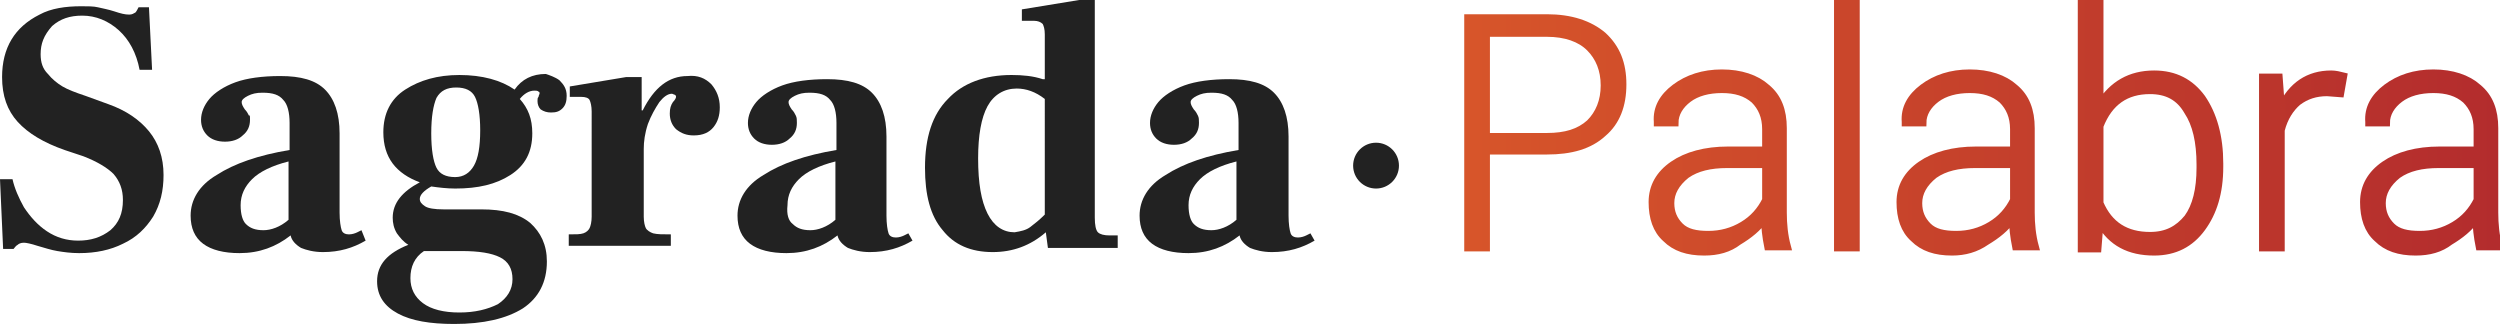
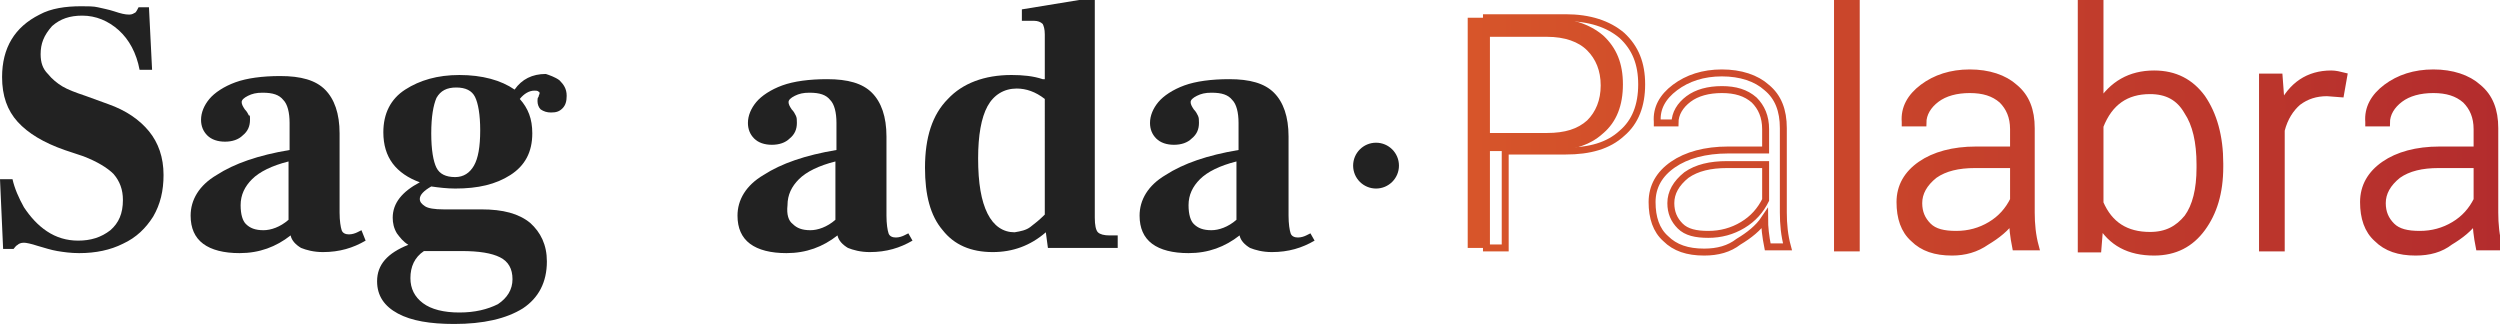
<svg xmlns="http://www.w3.org/2000/svg" version="1.1" id="Layer_1" x="0px" y="0px" viewBox="0 0 240 31.1" style="enable-background:new 0 0 240 31.1;" xml:space="preserve">
  <style type="text/css">
	.st0{fill:#222222;}
	.st1{fill:url(#SVGID_1_);}
	.st2{fill:url(#SVGID_2_);}
	.st3{fill:url(#SVGID_3_);}
	.st4{fill:url(#SVGID_4_);}
	.st5{fill:url(#SVGID_5_);}
	.st6{fill:url(#SVGID_6_);}
	.st7{fill:url(#SVGID_7_);}
	.st8{fill:none;stroke:url(#SVGID_8_);stroke-width:0.667;stroke-miterlimit:10;}
	.st9{fill:none;stroke:url(#SVGID_9_);stroke-width:0.667;stroke-miterlimit:10;}
	.st10{fill:none;stroke:url(#SVGID_10_);stroke-width:0.667;stroke-miterlimit:10;}
	.st11{fill:none;stroke:url(#SVGID_11_);stroke-width:0.667;stroke-miterlimit:10;}
	.st12{fill:none;stroke:url(#SVGID_12_);stroke-width:0.667;stroke-miterlimit:10;}
	.st13{fill:none;stroke:url(#SVGID_13_);stroke-width:0.667;stroke-miterlimit:10;}
	.st14{fill:none;stroke:url(#SVGID_14_);stroke-width:0.667;stroke-miterlimit:10;}
</style>
  <g>
    <g>
      <path class="st0" d="M0,17.2h1.2c0.2,0.9,0.6,1.8,1.1,2.7c0.6,0.9,1.3,1.7,2.2,2.3c0.9,0.6,1.9,0.9,3,0.9c1.2,0,2.2-0.3,3.1-1    c0.8-0.7,1.2-1.6,1.2-2.9c0-1-0.3-1.8-0.9-2.5C10.3,16.1,9.3,15.5,8,15l-1.8-0.6c-2-0.7-3.5-1.6-4.5-2.7c-1-1.1-1.5-2.5-1.5-4.3    c0-1.4,0.3-2.6,0.9-3.6c0.6-1,1.5-1.8,2.7-2.4c1.1-0.6,2.5-0.8,4-0.8c0.6,0,1.2,0,1.6,0.1c0.4,0.1,1,0.2,1.6,0.4    c0.6,0.2,1,0.3,1.4,0.3c0.3,0,0.4-0.1,0.6-0.2c0.1-0.1,0.2-0.3,0.3-0.5h1l0.3,6h-1.2c-0.3-1.6-1-2.9-2-3.8c-1-0.9-2.2-1.4-3.5-1.4    c-1.2,0-2.1,0.3-2.9,1C4.2,3.4,3.9,4.2,3.9,5.2c0,0.8,0.2,1.4,0.7,1.9C5,7.6,5.5,8,6,8.3c0.5,0.3,1.3,0.6,2.2,0.9l2.2,0.8    c1.7,0.6,3,1.5,3.9,2.6c0.9,1.1,1.4,2.5,1.4,4.2c0,1.5-0.3,2.8-1,4c-0.7,1.1-1.6,2-2.9,2.6c-1.2,0.6-2.6,0.9-4.2,0.9    c-0.8,0-1.5-0.1-2.1-0.2c-0.6-0.1-1.2-0.3-1.9-0.5c-0.6-0.2-1.1-0.3-1.3-0.3c-0.3,0-0.5,0.1-0.6,0.2c-0.2,0.1-0.3,0.3-0.4,0.4h-1    L0,17.2z" />
      <path class="st0" d="M35.1,23.1c-1.2,0.7-2.5,1.1-4.1,1.1c-0.9,0-1.6-0.2-2.1-0.4c-0.5-0.3-0.9-0.7-1-1.2c-1.4,1.1-3,1.7-4.9,1.7    c-1.5,0-2.7-0.3-3.5-0.9c-0.8-0.6-1.2-1.5-1.2-2.7c0-1.5,0.8-2.9,2.5-3.9c1.7-1.1,4-1.9,7-2.4v-2.6c0-1-0.2-1.8-0.6-2.2    c-0.4-0.5-1-0.7-2-0.7c-0.6,0-1,0.1-1.4,0.3c-0.4,0.2-0.6,0.4-0.6,0.6c0,0.2,0.1,0.4,0.3,0.7c0.2,0.2,0.3,0.4,0.4,0.6    C24,11,24,11.2,24,11.5c0,0.6-0.2,1.1-0.7,1.5c-0.4,0.4-1,0.6-1.7,0.6c-0.7,0-1.3-0.2-1.7-0.6c-0.4-0.4-0.6-0.9-0.6-1.5    c0-0.7,0.3-1.4,0.8-2c0.5-0.6,1.4-1.2,2.5-1.6c1.1-0.4,2.6-0.6,4.3-0.6c2,0,3.4,0.4,4.3,1.3c0.9,0.9,1.4,2.3,1.4,4.2v7.6    c0,0.8,0.1,1.4,0.2,1.7c0.1,0.3,0.4,0.4,0.7,0.4c0.3,0,0.6-0.1,0.8-0.2c0.2-0.1,0.4-0.2,0.4-0.2L35.1,23.1z M23.6,21.5    c0.4,0.4,0.9,0.6,1.7,0.6c0.7,0,1.6-0.3,2.4-1v-5.6c-1.6,0.4-2.8,1-3.5,1.7c-0.7,0.7-1.1,1.5-1.1,2.5    C23.1,20.6,23.3,21.2,23.6,21.5z" />
      <path class="st0" d="M53.7,7.7c0.4,0.4,0.7,0.8,0.7,1.5c0,0.5-0.1,0.9-0.4,1.2c-0.3,0.3-0.6,0.4-1.1,0.4c-0.4,0-0.7-0.1-1-0.3    c-0.2-0.2-0.3-0.5-0.3-0.8c0-0.2,0-0.3,0.1-0.4c0-0.1,0.1-0.3,0.1-0.3c0-0.1,0-0.2-0.1-0.2c-0.1-0.1-0.2-0.1-0.4-0.1    c-0.5,0-1,0.3-1.4,0.8c0.8,0.9,1.2,1.9,1.2,3.3c0,1.8-0.7,3.1-2.1,4c-1.4,0.9-3.1,1.3-5.3,1.3c-0.8,0-1.6-0.1-2.3-0.2    c-0.7,0.4-1.1,0.8-1.1,1.2c0,0.3,0.2,0.5,0.5,0.7c0.3,0.2,0.9,0.3,1.8,0.3h3.6c2.1,0,3.6,0.4,4.7,1.3c1,0.9,1.6,2.1,1.6,3.7    c0,2-0.8,3.5-2.3,4.5c-1.6,1-3.8,1.5-6.6,1.5c-2.3,0-4.1-0.3-5.4-1c-1.3-0.7-2-1.7-2-3.1c0-1.6,1-2.7,3-3.5    c-0.5-0.3-0.8-0.7-1.1-1.1c-0.3-0.5-0.4-1-0.4-1.5c0-1.4,0.9-2.5,2.6-3.4c-1.1-0.4-2-1-2.6-1.8c-0.6-0.8-0.9-1.8-0.9-3    c0-1.8,0.7-3.2,2.1-4.1c1.4-0.9,3.1-1.4,5.2-1.4c2.2,0,4,0.5,5.3,1.4c0.7-1,1.7-1.5,3-1.5C52.7,7.2,53.3,7.4,53.7,7.7z M48,24.7    c-0.8-0.4-2-0.6-3.7-0.6h-3.5h-0.1c-0.9,0.6-1.3,1.5-1.3,2.6c0,1,0.4,1.8,1.2,2.4c0.8,0.6,2,0.9,3.5,0.9c1.5,0,2.7-0.3,3.7-0.8    c0.9-0.6,1.4-1.4,1.4-2.4C49.2,25.8,48.8,25.1,48,24.7z M45.5,15.9c0.4-0.7,0.6-1.8,0.6-3.4c0-1.5-0.2-2.6-0.5-3.2    c-0.3-0.6-0.9-0.9-1.8-0.9c-0.9,0-1.5,0.3-1.9,1c-0.3,0.7-0.5,1.8-0.5,3.4c0,1.6,0.2,2.7,0.5,3.3c0.3,0.6,0.9,0.9,1.8,0.9    C44.5,17,45.1,16.6,45.5,15.9z" />
-       <path class="st0" d="M68.3,8.1c0.5,0.6,0.8,1.3,0.8,2.2c0,0.8-0.2,1.4-0.6,1.9c-0.4,0.5-1,0.8-1.9,0.8c-0.7,0-1.2-0.2-1.7-0.6    c-0.4-0.4-0.6-0.9-0.6-1.5c0-0.5,0.1-0.8,0.3-1.1c0.2-0.2,0.3-0.4,0.3-0.5c0-0.1,0-0.1-0.1-0.2C64.7,9.1,64.6,9,64.5,9    c-0.4,0-0.8,0.3-1.2,0.8c-0.4,0.6-0.8,1.3-1.1,2.1c-0.3,0.9-0.4,1.7-0.4,2.4h0v6.5c0,0.5,0.1,0.9,0.2,1.1c0.1,0.2,0.4,0.4,0.7,0.5    c0.4,0.1,0.9,0.1,1.7,0.1v1.1h-9.8v-1.1c0.7,0,1.1,0,1.4-0.1c0.3-0.1,0.5-0.3,0.6-0.5s0.2-0.6,0.2-1.1V10.7c0-0.5-0.1-0.9-0.2-1.1    c-0.1-0.2-0.4-0.3-0.8-0.3h-1.1V8.3l5.4-0.9h1.5v3.2h0.1c1.1-2.2,2.5-3.3,4.3-3.3C67,7.2,67.7,7.5,68.3,8.1z" />
      <path class="st0" d="M87.6,23.1c-1.2,0.7-2.5,1.1-4.1,1.1c-0.9,0-1.6-0.2-2.1-0.4c-0.5-0.3-0.9-0.7-1-1.2c-1.4,1.1-3,1.7-4.9,1.7    c-1.5,0-2.7-0.3-3.5-0.9c-0.8-0.6-1.2-1.5-1.2-2.7c0-1.5,0.8-2.9,2.5-3.9c1.7-1.1,4-1.9,7-2.4v-2.6c0-1-0.2-1.8-0.6-2.2    c-0.4-0.5-1-0.7-2-0.7c-0.6,0-1,0.1-1.4,0.3c-0.4,0.2-0.6,0.4-0.6,0.6c0,0.2,0.1,0.4,0.3,0.7c0.2,0.2,0.3,0.4,0.4,0.6    c0.1,0.2,0.1,0.4,0.1,0.7c0,0.6-0.2,1.1-0.7,1.5c-0.4,0.4-1,0.6-1.7,0.6c-0.7,0-1.3-0.2-1.7-0.6c-0.4-0.4-0.6-0.9-0.6-1.5    c0-0.7,0.3-1.4,0.8-2c0.5-0.6,1.4-1.2,2.5-1.6c1.1-0.4,2.6-0.6,4.3-0.6c2,0,3.4,0.4,4.3,1.3c0.9,0.9,1.4,2.3,1.4,4.2v7.6    c0,0.8,0.1,1.4,0.2,1.7c0.1,0.3,0.4,0.4,0.7,0.4c0.3,0,0.6-0.1,0.8-0.2c0.2-0.1,0.4-0.2,0.4-0.2L87.6,23.1z M76.1,21.5    c0.4,0.4,0.9,0.6,1.7,0.6c0.7,0,1.6-0.3,2.4-1v-5.6c-1.6,0.4-2.8,1-3.5,1.7c-0.7,0.7-1.1,1.5-1.1,2.5    C75.5,20.6,75.7,21.2,76.1,21.5z" />
      <path class="st0" d="M107.3,22.7v1.1h-6.7l-0.2-1.5c-1.5,1.3-3.2,1.9-5.1,1.9c-2.1,0-3.7-0.7-4.8-2.1c-1.2-1.4-1.7-3.4-1.7-6    c0-2.9,0.7-5.1,2.2-6.6c1.4-1.5,3.5-2.3,6.1-2.3c1.1,0,2.1,0.1,3,0.4h0.2V3.3c0-0.5-0.1-0.8-0.2-1C99.9,2.1,99.6,2,99.3,2h-1.2    V0.9l5.5-0.9h1.5v20.9c0,0.7,0.1,1.2,0.3,1.4c0.2,0.2,0.6,0.3,1.1,0.3H107.3z M98.9,21.8c0.4-0.3,0.9-0.7,1.4-1.2V9.5    c-0.9-0.7-1.8-1-2.7-1c-1.2,0-2.2,0.6-2.8,1.7s-0.9,2.8-0.9,5c0,2.4,0.3,4.1,0.9,5.3c0.6,1.2,1.5,1.8,2.6,1.8    C98,22.2,98.5,22.1,98.9,21.8z" />
      <path class="st0" d="M126.2,23.1c-1.2,0.7-2.5,1.1-4.1,1.1c-0.9,0-1.6-0.2-2.1-0.4c-0.5-0.3-0.9-0.7-1-1.2c-1.4,1.1-3,1.7-4.9,1.7    c-1.5,0-2.7-0.3-3.5-0.9c-0.8-0.6-1.2-1.5-1.2-2.7c0-1.5,0.8-2.9,2.5-3.9c1.7-1.1,4-1.9,7-2.4v-2.6c0-1-0.2-1.8-0.6-2.2    c-0.4-0.5-1-0.7-2-0.7c-0.6,0-1,0.1-1.4,0.3c-0.4,0.2-0.6,0.4-0.6,0.6c0,0.2,0.1,0.4,0.3,0.7c0.2,0.2,0.3,0.4,0.4,0.6    c0.1,0.2,0.1,0.4,0.1,0.7c0,0.6-0.2,1.1-0.7,1.5c-0.4,0.4-1,0.6-1.7,0.6c-0.7,0-1.3-0.2-1.7-0.6c-0.4-0.4-0.6-0.9-0.6-1.5    c0-0.7,0.3-1.4,0.8-2c0.5-0.6,1.4-1.2,2.5-1.6c1.1-0.4,2.6-0.6,4.3-0.6c2,0,3.4,0.4,4.3,1.3c0.9,0.9,1.4,2.3,1.4,4.2v7.6    c0,0.8,0.1,1.4,0.2,1.7c0.1,0.3,0.4,0.4,0.7,0.4c0.3,0,0.6-0.1,0.8-0.2c0.2-0.1,0.4-0.2,0.4-0.2L126.2,23.1z M114.6,21.5    c0.4,0.4,0.9,0.6,1.7,0.6c0.7,0,1.6-0.3,2.4-1v-5.6c-1.6,0.4-2.8,1-3.5,1.7c-0.7,0.7-1.1,1.5-1.1,2.5    C114.1,20.6,114.3,21.2,114.6,21.5z" />
    </g>
  </g>
  <g>
    <g>
      <linearGradient id="SVGID_1_" gradientUnits="userSpaceOnUse" x1="140.905" y1="12.164" x2="240" y2="12.164">
        <stop offset="0" style="stop-color:#D7552A" />
        <stop offset="1" style="stop-color:#B32C2D" />
      </linearGradient>
      <path class="st1" d="M142.7,23.8h-1.8V1.7h7.6c2.3,0,4.1,0.6,5.4,1.7c1.3,1.2,1.9,2.7,1.9,4.7s-0.6,3.6-1.9,4.7    c-1.3,1.2-3.1,1.7-5.4,1.7l-5.8,0V23.8z M142.7,3.3v9.8h5.8c1.8,0,3.1-0.4,4.1-1.3c0.9-0.9,1.4-2.1,1.4-3.6c0-1.5-0.5-2.7-1.4-3.6    c-0.9-0.9-2.3-1.4-4.1-1.4H142.7z" />
      <linearGradient id="SVGID_2_" gradientUnits="userSpaceOnUse" x1="140.905" y1="12.164" x2="240" y2="12.164">
        <stop offset="0" style="stop-color:#D7552A" />
        <stop offset="1" style="stop-color:#B32C2D" />
      </linearGradient>
-       <path class="st2" d="M163.6,24.2c-1.6,0-2.8-0.4-3.7-1.3c-0.9-0.8-1.3-2-1.3-3.5c0-1.5,0.7-2.7,2-3.6c1.3-0.9,3.1-1.4,5.3-1.4h3.6    v-2c0-1.2-0.4-2.1-1.1-2.8c-0.8-0.7-1.8-1-3.1-1c-1.3,0-2.4,0.3-3.2,0.9c-0.8,0.6-1.3,1.4-1.3,2.3l-1.7,0l0-0.1    c-0.1-1.3,0.5-2.4,1.7-3.3c1.2-0.9,2.7-1.4,4.5-1.4c1.8,0,3.3,0.5,4.3,1.4c1.1,0.9,1.6,2.2,1.6,3.9v8.1c0,1.1,0.1,2.2,0.4,3.3    l-1.9,0c-0.2-1-0.3-1.9-0.3-2.7c-0.6,0.9-1.5,1.6-2.5,2.2C166,23.9,164.9,24.2,163.6,24.2z M160.4,19.5c0,0.9,0.3,1.6,0.9,2.2    c0.6,0.6,1.5,0.8,2.7,0.8c1.2,0,2.3-0.3,3.3-0.9c1-0.6,1.7-1.4,2.2-2.4v-3.4h-3.7c-1.6,0-2.9,0.3-3.9,1    C160.9,17.6,160.4,18.5,160.4,19.5z" />
      <linearGradient id="SVGID_3_" gradientUnits="userSpaceOnUse" x1="140.905" y1="12.164" x2="240" y2="12.164">
        <stop offset="0" style="stop-color:#D7552A" />
        <stop offset="1" style="stop-color:#B32C2D" />
      </linearGradient>
      <path class="st3" d="M178.2,0.2v23.6h-1.8V0.2H178.2z" />
      <linearGradient id="SVGID_4_" gradientUnits="userSpaceOnUse" x1="140.905" y1="12.164" x2="240" y2="12.164">
        <stop offset="0" style="stop-color:#D7552A" />
        <stop offset="1" style="stop-color:#B32C2D" />
      </linearGradient>
      <path class="st4" d="M187.4,24.2c-1.6,0-2.8-0.4-3.7-1.3c-0.9-0.8-1.3-2-1.3-3.5c0-1.5,0.7-2.7,2-3.6c1.3-0.9,3.1-1.4,5.3-1.4h3.6    v-2c0-1.2-0.4-2.1-1.1-2.8c-0.8-0.7-1.8-1-3.1-1c-1.3,0-2.4,0.3-3.2,0.9c-0.8,0.6-1.3,1.4-1.3,2.3l-1.7,0l0-0.1    c-0.1-1.3,0.5-2.4,1.7-3.3c1.2-0.9,2.7-1.4,4.5-1.4s3.3,0.5,4.3,1.4c1.1,0.9,1.6,2.2,1.6,3.9v8.1c0,1.1,0.1,2.2,0.4,3.3l-1.9,0    c-0.2-1-0.3-1.9-0.3-2.7c-0.6,0.9-1.5,1.6-2.5,2.2C189.7,23.9,188.6,24.2,187.4,24.2z M184.2,19.5c0,0.9,0.3,1.6,0.9,2.2    c0.6,0.6,1.5,0.8,2.7,0.8c1.2,0,2.3-0.3,3.3-0.9c1-0.6,1.7-1.4,2.2-2.4v-3.4h-3.7c-1.6,0-2.9,0.3-3.9,1    C184.7,17.6,184.2,18.5,184.2,19.5z" />
      <linearGradient id="SVGID_5_" gradientUnits="userSpaceOnUse" x1="140.905" y1="12.164" x2="240" y2="12.164">
        <stop offset="0" style="stop-color:#D7552A" />
        <stop offset="1" style="stop-color:#B32C2D" />
      </linearGradient>
      <path class="st5" d="M206.8,24.2c-2.4,0-4.1-0.9-5.2-2.8l-0.2,2.5h-1.6V0.2h1.8V10c1.2-1.9,2.9-2.9,5.2-2.9c2,0,3.5,0.8,4.6,2.3    c1.1,1.6,1.7,3.7,1.7,6.3l0,0.3c0,2.5-0.6,4.4-1.7,5.9C210.3,23.4,208.8,24.2,206.8,24.2z M206.4,8.7c-2.3,0-3.9,1.1-4.8,3.4v7.4    c0.9,2.1,2.5,3.1,4.8,3.1c1.6,0,2.7-0.6,3.6-1.7c0.8-1.1,1.2-2.7,1.2-4.8l0-0.3c0-2.2-0.4-3.9-1.2-5.1    C209.2,9.3,208,8.7,206.4,8.7z" />
      <linearGradient id="SVGID_6_" gradientUnits="userSpaceOnUse" x1="140.905" y1="12.164" x2="240" y2="12.164">
        <stop offset="0" style="stop-color:#D7552A" />
        <stop offset="1" style="stop-color:#B32C2D" />
      </linearGradient>
      <path class="st6" d="M219,23.8h-1.8V7.4h1.6l0.2,2.7v0.2c1-2.1,2.6-3.2,4.8-3.2c0.4,0,0.8,0.1,1.2,0.2L224.7,9l-1.3-0.1    c-1.1,0-2,0.3-2.8,0.9c-0.7,0.6-1.3,1.5-1.6,2.7V23.8z" />
      <linearGradient id="SVGID_7_" gradientUnits="userSpaceOnUse" x1="140.905" y1="12.164" x2="240" y2="12.164">
        <stop offset="0" style="stop-color:#D7552A" />
        <stop offset="1" style="stop-color:#B32C2D" />
      </linearGradient>
      <path class="st7" d="M231.9,24.2c-1.6,0-2.8-0.4-3.7-1.3c-0.9-0.8-1.3-2-1.3-3.5c0-1.5,0.7-2.7,2-3.6c1.3-0.9,3.1-1.4,5.3-1.4h3.6    v-2c0-1.2-0.4-2.1-1.1-2.8c-0.8-0.7-1.8-1-3.1-1c-1.3,0-2.4,0.3-3.2,0.9c-0.8,0.6-1.3,1.4-1.3,2.3l-1.7,0l0-0.1    c-0.1-1.3,0.5-2.4,1.7-3.3c1.2-0.9,2.7-1.4,4.5-1.4s3.3,0.5,4.3,1.4c1.1,0.9,1.6,2.2,1.6,3.9v8.1c0,1.1,0.1,2.2,0.4,3.3l-1.9,0    c-0.2-1-0.3-1.9-0.3-2.7c-0.6,0.9-1.5,1.6-2.5,2.2C234.3,23.9,233.2,24.2,231.9,24.2z M228.7,19.5c0,0.9,0.3,1.6,0.9,2.2    c0.6,0.6,1.5,0.8,2.7,0.8c1.2,0,2.3-0.3,3.3-0.9c1-0.6,1.7-1.4,2.2-2.4v-3.4h-3.7c-1.6,0-2.9,0.3-3.9,1    C229.2,17.6,228.7,18.5,228.7,19.5z" />
    </g>
    <g>
      <linearGradient id="SVGID_8_" gradientUnits="userSpaceOnUse" x1="140.905" y1="12.164" x2="240" y2="12.164">
        <stop offset="0" style="stop-color:#D7552A" />
        <stop offset="1" style="stop-color:#B32C2D" />
      </linearGradient>
-       <path class="st8" d="M142.7,23.8h-1.8V1.7h7.6c2.3,0,4.1,0.6,5.4,1.7c1.3,1.2,1.9,2.7,1.9,4.7s-0.6,3.6-1.9,4.7    c-1.3,1.2-3.1,1.7-5.4,1.7l-5.8,0V23.8z M142.7,3.3v9.8h5.8c1.8,0,3.1-0.4,4.1-1.3c0.9-0.9,1.4-2.1,1.4-3.6c0-1.5-0.5-2.7-1.4-3.6    c-0.9-0.9-2.3-1.4-4.1-1.4H142.7z" />
+       <path class="st8" d="M142.7,23.8V1.7h7.6c2.3,0,4.1,0.6,5.4,1.7c1.3,1.2,1.9,2.7,1.9,4.7s-0.6,3.6-1.9,4.7    c-1.3,1.2-3.1,1.7-5.4,1.7l-5.8,0V23.8z M142.7,3.3v9.8h5.8c1.8,0,3.1-0.4,4.1-1.3c0.9-0.9,1.4-2.1,1.4-3.6c0-1.5-0.5-2.7-1.4-3.6    c-0.9-0.9-2.3-1.4-4.1-1.4H142.7z" />
      <linearGradient id="SVGID_9_" gradientUnits="userSpaceOnUse" x1="140.905" y1="12.164" x2="240" y2="12.164">
        <stop offset="0" style="stop-color:#D7552A" />
        <stop offset="1" style="stop-color:#B32C2D" />
      </linearGradient>
      <path class="st9" d="M163.6,24.2c-1.6,0-2.8-0.4-3.7-1.3c-0.9-0.8-1.3-2-1.3-3.5c0-1.5,0.7-2.7,2-3.6c1.3-0.9,3.1-1.4,5.3-1.4h3.6    v-2c0-1.2-0.4-2.1-1.1-2.8c-0.8-0.7-1.8-1-3.1-1c-1.3,0-2.4,0.3-3.2,0.9c-0.8,0.6-1.3,1.4-1.3,2.3l-1.7,0l0-0.1    c-0.1-1.3,0.5-2.4,1.7-3.3c1.2-0.9,2.7-1.4,4.5-1.4c1.8,0,3.3,0.5,4.3,1.4c1.1,0.9,1.6,2.2,1.6,3.9v8.1c0,1.1,0.1,2.2,0.4,3.3    l-1.9,0c-0.2-1-0.3-1.9-0.3-2.7c-0.6,0.9-1.5,1.6-2.5,2.2C166,23.9,164.9,24.2,163.6,24.2z M160.4,19.5c0,0.9,0.3,1.6,0.9,2.2    c0.6,0.6,1.5,0.8,2.7,0.8c1.2,0,2.3-0.3,3.3-0.9c1-0.6,1.7-1.4,2.2-2.4v-3.4h-3.7c-1.6,0-2.9,0.3-3.9,1    C160.9,17.6,160.4,18.5,160.4,19.5z" />
      <linearGradient id="SVGID_10_" gradientUnits="userSpaceOnUse" x1="140.905" y1="12.164" x2="240" y2="12.164">
        <stop offset="0" style="stop-color:#D7552A" />
        <stop offset="1" style="stop-color:#B32C2D" />
      </linearGradient>
      <path class="st10" d="M178.2,0.2v23.6h-1.8V0.2H178.2z" />
      <linearGradient id="SVGID_11_" gradientUnits="userSpaceOnUse" x1="140.905" y1="12.164" x2="240" y2="12.164">
        <stop offset="0" style="stop-color:#D7552A" />
        <stop offset="1" style="stop-color:#B32C2D" />
      </linearGradient>
      <path class="st11" d="M187.4,24.2c-1.6,0-2.8-0.4-3.7-1.3c-0.9-0.8-1.3-2-1.3-3.5c0-1.5,0.7-2.7,2-3.6c1.3-0.9,3.1-1.4,5.3-1.4    h3.6v-2c0-1.2-0.4-2.1-1.1-2.8c-0.8-0.7-1.8-1-3.1-1c-1.3,0-2.4,0.3-3.2,0.9c-0.8,0.6-1.3,1.4-1.3,2.3l-1.7,0l0-0.1    c-0.1-1.3,0.5-2.4,1.7-3.3c1.2-0.9,2.7-1.4,4.5-1.4s3.3,0.5,4.3,1.4c1.1,0.9,1.6,2.2,1.6,3.9v8.1c0,1.1,0.1,2.2,0.4,3.3l-1.9,0    c-0.2-1-0.3-1.9-0.3-2.7c-0.6,0.9-1.5,1.6-2.5,2.2C189.7,23.9,188.6,24.2,187.4,24.2z M184.2,19.5c0,0.9,0.3,1.6,0.9,2.2    c0.6,0.6,1.5,0.8,2.7,0.8c1.2,0,2.3-0.3,3.3-0.9c1-0.6,1.7-1.4,2.2-2.4v-3.4h-3.7c-1.6,0-2.9,0.3-3.9,1    C184.7,17.6,184.2,18.5,184.2,19.5z" />
      <linearGradient id="SVGID_12_" gradientUnits="userSpaceOnUse" x1="140.905" y1="12.164" x2="240" y2="12.164">
        <stop offset="0" style="stop-color:#D7552A" />
        <stop offset="1" style="stop-color:#B32C2D" />
      </linearGradient>
      <path class="st12" d="M206.8,24.2c-2.4,0-4.1-0.9-5.2-2.8l-0.2,2.5h-1.6V0.2h1.8V10c1.2-1.9,2.9-2.9,5.2-2.9c2,0,3.5,0.8,4.6,2.3    c1.1,1.6,1.7,3.7,1.7,6.3l0,0.3c0,2.5-0.6,4.4-1.7,5.9C210.3,23.4,208.8,24.2,206.8,24.2z M206.4,8.7c-2.3,0-3.9,1.1-4.8,3.4v7.4    c0.9,2.1,2.5,3.1,4.8,3.1c1.6,0,2.7-0.6,3.6-1.7c0.8-1.1,1.2-2.7,1.2-4.8l0-0.3c0-2.2-0.4-3.9-1.2-5.1    C209.2,9.3,208,8.7,206.4,8.7z" />
      <linearGradient id="SVGID_13_" gradientUnits="userSpaceOnUse" x1="140.905" y1="12.164" x2="240" y2="12.164">
        <stop offset="0" style="stop-color:#D7552A" />
        <stop offset="1" style="stop-color:#B32C2D" />
      </linearGradient>
      <path class="st13" d="M219,23.8h-1.8V7.4h1.6l0.2,2.7v0.2c1-2.1,2.6-3.2,4.8-3.2c0.4,0,0.8,0.1,1.2,0.2L224.7,9l-1.3-0.1    c-1.1,0-2,0.3-2.8,0.9c-0.7,0.6-1.3,1.5-1.6,2.7V23.8z" />
      <linearGradient id="SVGID_14_" gradientUnits="userSpaceOnUse" x1="140.905" y1="12.164" x2="240" y2="12.164">
        <stop offset="0" style="stop-color:#D7552A" />
        <stop offset="1" style="stop-color:#B32C2D" />
      </linearGradient>
      <path class="st14" d="M231.9,24.2c-1.6,0-2.8-0.4-3.7-1.3c-0.9-0.8-1.3-2-1.3-3.5c0-1.5,0.7-2.7,2-3.6c1.3-0.9,3.1-1.4,5.3-1.4    h3.6v-2c0-1.2-0.4-2.1-1.1-2.8c-0.8-0.7-1.8-1-3.1-1c-1.3,0-2.4,0.3-3.2,0.9c-0.8,0.6-1.3,1.4-1.3,2.3l-1.7,0l0-0.1    c-0.1-1.3,0.5-2.4,1.7-3.3c1.2-0.9,2.7-1.4,4.5-1.4s3.3,0.5,4.3,1.4c1.1,0.9,1.6,2.2,1.6,3.9v8.1c0,1.1,0.1,2.2,0.4,3.3l-1.9,0    c-0.2-1-0.3-1.9-0.3-2.7c-0.6,0.9-1.5,1.6-2.5,2.2C234.3,23.9,233.2,24.2,231.9,24.2z M228.7,19.5c0,0.9,0.3,1.6,0.9,2.2    c0.6,0.6,1.5,0.8,2.7,0.8c1.2,0,2.3-0.3,3.3-0.9c1-0.6,1.7-1.4,2.2-2.4v-3.4h-3.7c-1.6,0-2.9,0.3-3.9,1    C229.2,17.6,228.7,18.5,228.7,19.5z" />
    </g>
  </g>
  <circle class="st0" cx="132.1" cy="15.9" r="2.2" />
</svg>